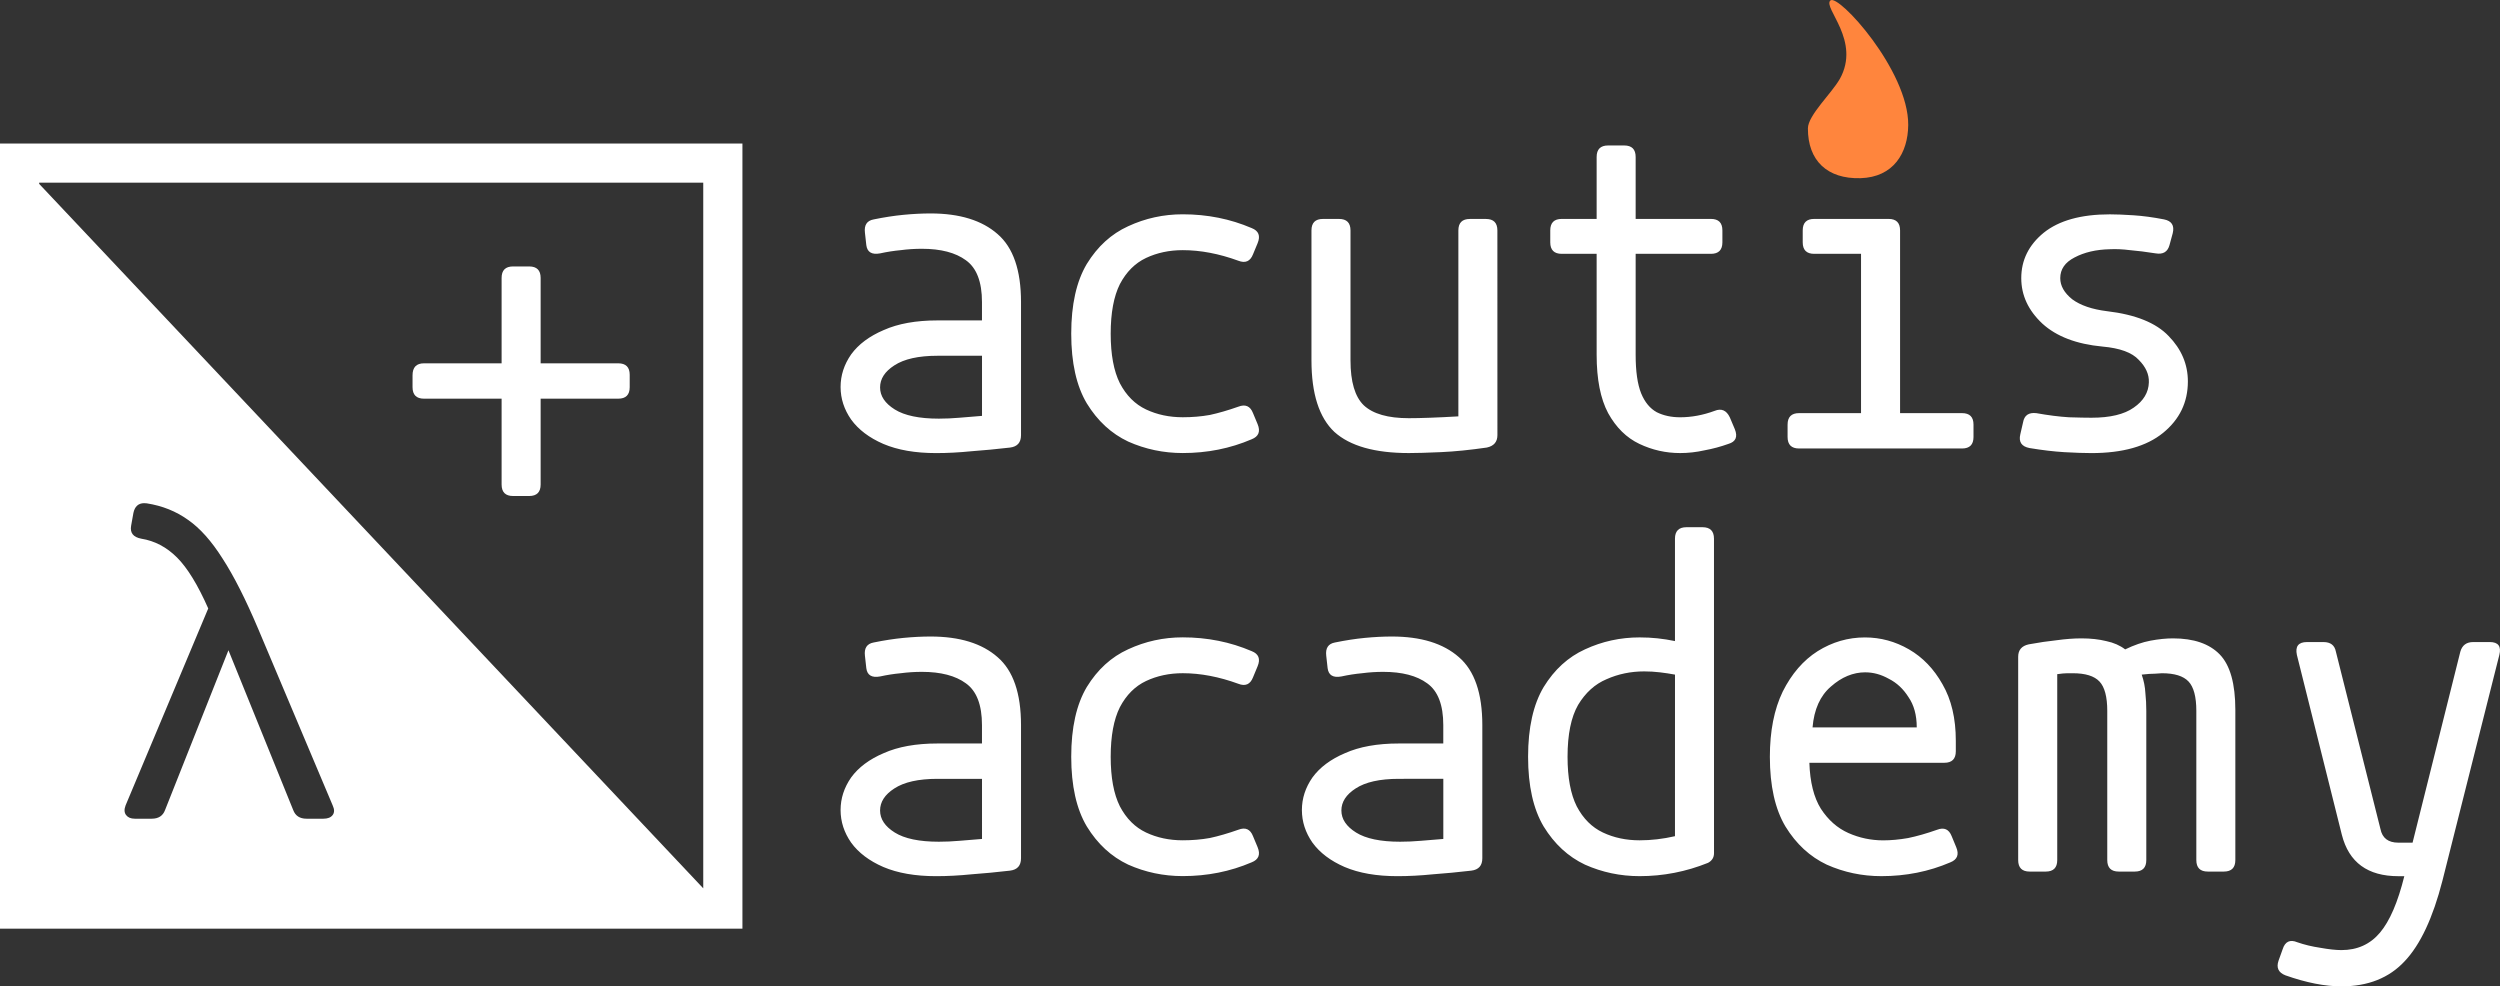
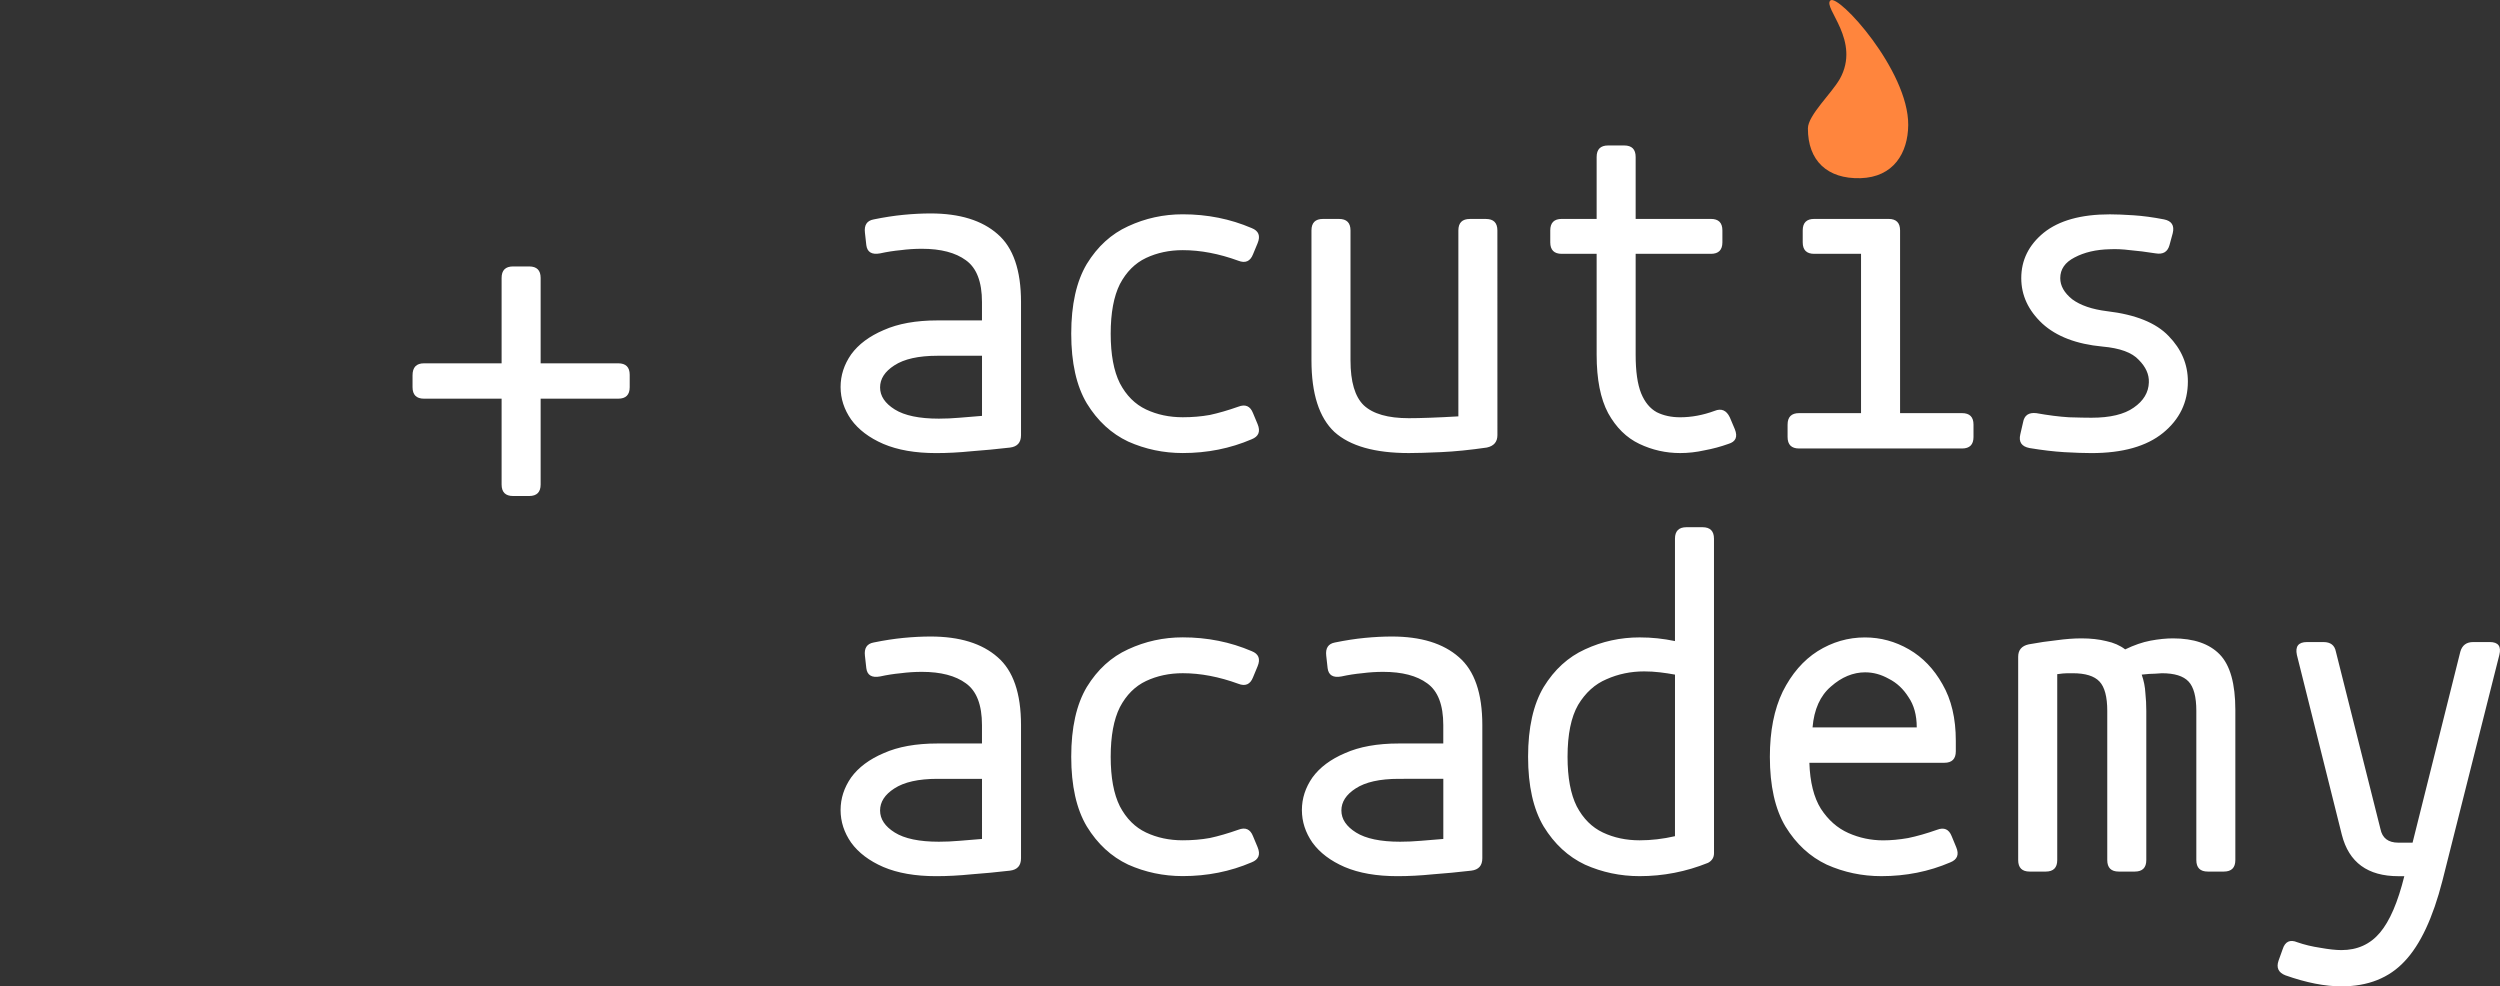
<svg xmlns="http://www.w3.org/2000/svg" xmlns:ns1="http://www.inkscape.org/namespaces/inkscape" xmlns:ns2="http://sodipodi.sourceforge.net/DTD/sodipodi-0.dtd" width="105.542mm" height="41.64mm" viewBox="0 0 105.542 41.64" version="1.1" id="svg7365" ns1:version="1.2 (dc2aedaf03, 2022-05-15)" ns2:docname="acutis_logo_path_white.svg">
  <rect x="0" y="0" width="105.542" height="41.64" fill="#333333" stroke="none" />
  <ns2:namedview id="namedview7367" pagecolor="#ffffff" bordercolor="#000000" borderopacity="0.25" ns1:showpageshadow="2" ns1:pageopacity="0.0" ns1:pagecheckerboard="0" ns1:deskcolor="#d1d1d1" ns1:document-units="mm" showgrid="false" ns1:zoom="3.0693202" ns1:cx="172.35087" ns1:cy="74.609355" ns1:window-width="1920" ns1:window-height="974" ns1:window-x="-11" ns1:window-y="-11" ns1:window-maximized="1" ns1:current-layer="layer1" />
  <defs id="defs7362" />
  <g ns1:label="Layer 1" ns1:groupmode="layer" id="layer1" transform="translate(-49.6,-40.271)">
    <path style="font-variation-settings:normal;vector-effect:none;fill:#ff853d;fill-opacity:1;stroke-width:0.483;stroke-linecap:butt;stroke-linejoin:miter;stroke-miterlimit:4;stroke-dasharray:none;stroke-dashoffset:0;stroke-opacity:1;-inkscape-stroke:none;stop-color:#000000" d="m 127.263,43.615 c -0.33,0.586 -1.337,1.525 -1.339,2.074 -0.005,1.368 0.823,2.143 2.219,2.104 1.395,-0.04 2.006,-1.062 2.016,-2.244 0.018,-2.297 -2.957,-5.561 -3.286,-5.258 -0.329,0.303 1.309,1.696 0.392,3.324 z" id="path6343" ns2:nodetypes="sszszs" />
-     <path id="path1112" style="fill:#ffffff;fill-opacity:1;stroke:none;stroke-width:1.654;stroke-opacity:1" d="m 49.6,46.33 v 0.826 32.321 H 80.943 V 46.33 Z m 1.654,1.654 H 79.289 V 77.773 L 51.254,48.034 Z m 4.429,13.53 c 0.035,-6.06e-4 0.072,0.001 0.111,0.006 0.659,0.103 1.24,0.336 1.744,0.698 0.504,0.349 0.989,0.892 1.454,1.628 0.478,0.736 0.982,1.731 1.512,2.984 l 3.14,7.442 c 0.078,0.168 0.078,0.304 0,0.407 -0.078,0.103 -0.207,0.155 -0.388,0.155 h -0.717 c -0.284,0 -0.471,-0.123 -0.562,-0.368 l -2.733,-6.744 -2.675,6.744 c -0.09,0.245 -0.277,0.368 -0.562,0.368 h -0.717 c -0.168,0 -0.29,-0.052 -0.368,-0.155 -0.078,-0.103 -0.084,-0.239 -0.02,-0.407 l 3.489,-8.314 c -0.439,-0.995 -0.879,-1.712 -1.318,-2.151 -0.439,-0.439 -0.943,-0.704 -1.512,-0.795 -0.336,-0.065 -0.478,-0.245 -0.426,-0.543 l 0.097,-0.543 c 0.057,-0.271 0.207,-0.409 0.451,-0.413 z" />
    <g aria-label="+" id="text281" style="font-size:19.845px;font-family:mononoki;-inkscape-font-specification:mononoki;fill:#1e3e4a;stroke-width:1.654" />
    <path d="m 76.184,56.617 c 0,0.323 -0.162,0.485 -0.485,0.485 h -3.275 v 3.624 c 0,0.323 -0.162,0.485 -0.485,0.485 h -0.678 c -0.323,0 -0.485,-0.162 -0.485,-0.485 v -3.624 h -3.275 c -0.323,0 -0.485,-0.162 -0.485,-0.485 v -0.504 c 0,-0.336 0.162,-0.504 0.485,-0.504 h 3.275 v -3.605 c 0,-0.323 0.162,-0.485 0.485,-0.485 h 0.678 c 0.323,0 0.485,0.162 0.485,0.485 v 3.605 h 3.275 c 0.323,0 0.485,0.162 0.485,0.485 z" id="path7938" style="fill:#ffffff;fill-opacity:1;stroke:none" />
    <path d="m 112.179,76.504 c 0,0.31 -0.155,0.485 -0.465,0.523 -0.556,0.065 -1.098,0.116 -1.628,0.155 -0.517,0.052 -1.014,0.078 -1.492,0.078 -0.879,0 -1.621,-0.129 -2.229,-0.388 -0.594,-0.258 -1.047,-0.601 -1.357,-1.027 -0.297,-0.426 -0.446,-0.885 -0.446,-1.376 0,-0.491 0.149,-0.95 0.446,-1.376 0.31,-0.426 0.769,-0.769 1.376,-1.027 0.607,-0.271 1.363,-0.407 2.267,-0.407 h 1.88 v -0.775 c 0,-0.853 -0.226,-1.441 -0.678,-1.764 -0.439,-0.323 -1.059,-0.485 -1.861,-0.485 -0.297,0 -0.594,0.019 -0.891,0.058 -0.284,0.026 -0.575,0.071 -0.872,0.136 -0.349,0.065 -0.543,-0.052 -0.581,-0.349 l -0.058,-0.523 c -0.039,-0.323 0.084,-0.51 0.368,-0.562 0.439,-0.09 0.859,-0.155 1.26,-0.194 0.401,-0.039 0.782,-0.058 1.143,-0.058 1.227,0 2.171,0.291 2.83,0.872 0.659,0.568 0.988,1.525 0.988,2.868 z m -3.527,-3.353 c -0.801,0 -1.408,0.136 -1.822,0.407 -0.401,0.258 -0.601,0.568 -0.601,0.93 0,0.362 0.207,0.672 0.62,0.93 0.413,0.258 1.034,0.388 1.861,0.388 0.284,0 0.575,-0.013 0.872,-0.039 0.31,-0.026 0.627,-0.052 0.95,-0.078 v -2.539 z m 32.681,-5.93 c 0.879,0 1.538,0.226 1.977,0.678 0.439,0.452 0.659,1.234 0.659,2.345 v 6.337 c 0,0.323 -0.162,0.485 -0.485,0.485 h -0.678 c -0.323,0 -0.484,-0.162 -0.484,-0.485 v -6.299 c 0,-0.594 -0.11,-1.008 -0.329,-1.24 -0.22,-0.233 -0.594,-0.349 -1.124,-0.349 -0.052,0 -0.149,0.006 -0.291,0.019 -0.142,0 -0.329,0.013 -0.562,0.039 0.09,0.258 0.142,0.517 0.155,0.775 0.026,0.245 0.039,0.497 0.039,0.756 v 6.299 c 0,0.323 -0.162,0.485 -0.485,0.485 h -0.678 c -0.323,0 -0.485,-0.162 -0.485,-0.485 V 70.282 c 0,-0.594 -0.11,-1.008 -0.329,-1.24 -0.22,-0.233 -0.594,-0.349 -1.124,-0.349 h -0.233 c -0.103,0 -0.245,0.013 -0.426,0.039 v 7.849 c 0,0.323 -0.162,0.485 -0.484,0.485 H 135.286 c -0.323,0 -0.485,-0.162 -0.485,-0.485 v -8.585 c 0,-0.284 0.149,-0.459 0.446,-0.523 0.426,-0.078 0.82,-0.136 1.182,-0.174 0.375,-0.052 0.724,-0.078 1.047,-0.078 0.388,0 0.736,0.039 1.047,0.116 0.31,0.065 0.575,0.181 0.795,0.349 0.375,-0.181 0.73,-0.304 1.066,-0.368 0.349,-0.065 0.665,-0.097 0.95,-0.097 z m -18.494,-8.83 c 0.129,0.323 0.039,0.53 -0.271,0.62 -0.323,0.116 -0.659,0.207 -1.008,0.271 -0.349,0.078 -0.691,0.116 -1.027,0.116 -0.607,0 -1.182,-0.129 -1.725,-0.388 -0.543,-0.258 -0.982,-0.691 -1.318,-1.298 -0.323,-0.607 -0.485,-1.428 -0.485,-2.461 V 50.987 h -1.473 c -0.323,0 -0.485,-0.162 -0.485,-0.485 v -0.504 c 0,-0.323 0.162,-0.485 0.485,-0.485 h 1.473 v -2.616 c 0,-0.323 0.162,-0.485 0.485,-0.485 h 0.678 c 0.323,0 0.484,0.162 0.484,0.485 v 2.616 h 3.178 c 0.323,0 0.484,0.162 0.484,0.485 v 0.504 c 0,0.323 -0.162,0.485 -0.484,0.485 h -3.178 v 4.264 c 0,0.698 0.077,1.24 0.233,1.628 0.155,0.375 0.375,0.64 0.659,0.795 0.284,0.142 0.614,0.213 0.988,0.213 0.478,0 0.963,-0.09 1.454,-0.271 0.284,-0.116 0.497,-0.026 0.64,0.271 z m 31.868,8.985 c 0.362,0 0.497,0.181 0.407,0.543 l -2.403,9.535 c -0.401,1.563 -0.93,2.694 -1.589,3.392 -0.659,0.711 -1.55,1.066 -2.674,1.066 -0.698,0 -1.486,-0.155 -2.364,-0.465 -0.297,-0.116 -0.394,-0.323 -0.291,-0.62 l 0.174,-0.485 c 0.103,-0.323 0.31,-0.42 0.62,-0.291 0.297,0.103 0.62,0.181 0.969,0.233 0.362,0.065 0.659,0.097 0.891,0.097 0.672,0 1.214,-0.245 1.628,-0.736 0.413,-0.491 0.756,-1.286 1.027,-2.384 h -0.252 c -1.292,0 -2.087,-0.581 -2.384,-1.744 l -1.899,-7.597 c -0.077,-0.362 0.065,-0.543 0.426,-0.543 h 0.698 c 0.297,0 0.472,0.136 0.523,0.407 l 1.88,7.481 c 0.077,0.388 0.329,0.581 0.756,0.581 h 0.601 l 2.016,-8.062 c 0.077,-0.271 0.258,-0.407 0.543,-0.407 z M 92.704,58.643 c 0,0.31 -0.155,0.485 -0.465,0.523 -0.556,0.065 -1.098,0.116 -1.628,0.155 -0.517,0.052 -1.014,0.078 -1.492,0.078 -0.879,0 -1.621,-0.129 -2.229,-0.388 -0.594,-0.258 -1.047,-0.601 -1.357,-1.027 -0.297,-0.426 -0.446,-0.885 -0.446,-1.376 0,-0.491 0.149,-0.95 0.446,-1.376 0.31,-0.426 0.769,-0.769 1.376,-1.027 0.607,-0.271 1.363,-0.407 2.267,-0.407 h 1.88 v -0.775 c 0,-0.853 -0.226,-1.441 -0.678,-1.764 -0.439,-0.323 -1.059,-0.485 -1.861,-0.485 -0.297,0 -0.594,0.019 -0.891,0.058 -0.284,0.026 -0.575,0.071 -0.872,0.136 -0.349,0.065 -0.543,-0.052 -0.581,-0.349 l -0.058,-0.523 c -0.039,-0.323 0.084,-0.51 0.368,-0.562 0.439,-0.09 0.859,-0.155 1.26,-0.194 0.401,-0.039 0.782,-0.058 1.143,-0.058 1.227,0 2.171,0.291 2.83,0.872 0.659,0.568 0.988,1.525 0.988,2.868 z m -3.527,-3.353 c -0.801,0 -1.408,0.136 -1.822,0.407 -0.401,0.258 -0.601,0.568 -0.601,0.93 0,0.362 0.207,0.672 0.62,0.93 0.413,0.258 1.034,0.388 1.861,0.388 0.284,0 0.575,-0.013 0.872,-0.039 0.31,-0.026 0.627,-0.052 0.95,-0.078 v -2.539 z m 32.783,21 c 0,0.181 -0.084,0.317 -0.252,0.407 -0.93,0.375 -1.893,0.562 -2.888,0.562 -0.814,0 -1.583,-0.162 -2.306,-0.485 -0.711,-0.336 -1.292,-0.872 -1.744,-1.609 -0.439,-0.736 -0.659,-1.718 -0.659,-2.946 0,-1.227 0.22,-2.209 0.659,-2.946 0.452,-0.736 1.034,-1.266 1.744,-1.589 0.724,-0.336 1.492,-0.504 2.306,-0.504 0.258,0 0.51,0.013 0.756,0.039 0.245,0.026 0.491,0.065 0.736,0.116 v -4.322 c 0,-0.323 0.162,-0.485 0.485,-0.485 h 0.678 c 0.323,0 0.484,0.162 0.484,0.485 z m -1.647,-7.539 c -0.207,-0.039 -0.42,-0.071 -0.64,-0.097 -0.22,-0.026 -0.439,-0.039 -0.659,-0.039 -0.568,0 -1.098,0.11 -1.589,0.329 -0.491,0.207 -0.891,0.568 -1.202,1.085 -0.297,0.517 -0.446,1.247 -0.446,2.19 0,0.879 0.129,1.576 0.388,2.093 0.271,0.517 0.64,0.885 1.105,1.105 0.465,0.22 0.982,0.329 1.55,0.329 0.491,0 0.988,-0.058 1.492,-0.174 z m 11.873,7.287 c 0.129,0.31 0.045,0.523 -0.252,0.64 -0.904,0.388 -1.873,0.581 -2.907,0.581 -0.814,0 -1.583,-0.162 -2.306,-0.485 -0.711,-0.336 -1.292,-0.872 -1.744,-1.609 -0.439,-0.736 -0.659,-1.718 -0.659,-2.946 0,-1.085 0.181,-2.003 0.543,-2.752 0.375,-0.749 0.866,-1.318 1.473,-1.705 0.62,-0.388 1.286,-0.581 1.996,-0.581 0.659,0 1.279,0.168 1.861,0.504 0.581,0.336 1.053,0.827 1.415,1.473 0.375,0.646 0.562,1.441 0.562,2.384 v 0.446 c 0,0.323 -0.162,0.485 -0.484,0.485 h -5.698 c 0.026,0.814 0.187,1.46 0.484,1.938 0.31,0.478 0.698,0.82 1.163,1.027 0.465,0.207 0.956,0.31 1.473,0.31 0.323,0 0.672,-0.032 1.047,-0.097 0.375,-0.078 0.782,-0.194 1.221,-0.349 0.297,-0.116 0.504,-0.026 0.62,0.271 z m -3.837,-7.384 c -0.517,0 -1.001,0.2 -1.454,0.601 -0.452,0.388 -0.711,0.963 -0.775,1.725 h 4.399 c 0,-0.517 -0.116,-0.943 -0.349,-1.279 -0.22,-0.349 -0.497,-0.607 -0.833,-0.775 -0.323,-0.181 -0.652,-0.271 -0.988,-0.271 z M 102.498,51.007 c -0.116,0.297 -0.323,0.388 -0.62,0.271 -0.814,-0.297 -1.596,-0.446 -2.345,-0.446 -0.568,0 -1.085,0.11 -1.55,0.329 -0.465,0.22 -0.833,0.588 -1.105,1.105 -0.258,0.517 -0.388,1.214 -0.388,2.093 0,0.879 0.129,1.576 0.388,2.093 0.271,0.517 0.64,0.885 1.105,1.105 0.465,0.22 0.982,0.329 1.55,0.329 0.401,0 0.782,-0.032 1.143,-0.097 0.362,-0.078 0.762,-0.194 1.202,-0.349 0.297,-0.116 0.504,-0.026 0.62,0.271 l 0.194,0.465 c 0.129,0.31 0.045,0.523 -0.252,0.64 -0.904,0.388 -1.873,0.581 -2.907,0.581 -0.814,0 -1.583,-0.162 -2.306,-0.485 -0.711,-0.336 -1.292,-0.872 -1.744,-1.609 -0.439,-0.736 -0.659,-1.718 -0.659,-2.946 0,-1.227 0.22,-2.209 0.659,-2.946 0.452,-0.736 1.034,-1.266 1.744,-1.589 0.724,-0.336 1.492,-0.504 2.306,-0.504 1.034,0 2.003,0.194 2.907,0.581 0.297,0.116 0.381,0.329 0.252,0.64 z m -9.794,25.497 c 0,0.31 -0.155,0.485 -0.465,0.523 -0.556,0.065 -1.098,0.116 -1.628,0.155 -0.517,0.052 -1.014,0.078 -1.492,0.078 -0.879,0 -1.621,-0.129 -2.229,-0.388 -0.594,-0.258 -1.047,-0.601 -1.357,-1.027 -0.297,-0.426 -0.446,-0.885 -0.446,-1.376 0,-0.491 0.149,-0.95 0.446,-1.376 0.31,-0.426 0.769,-0.769 1.376,-1.027 0.607,-0.271 1.363,-0.407 2.267,-0.407 h 1.88 v -0.775 c 0,-0.853 -0.226,-1.441 -0.678,-1.764 -0.439,-0.323 -1.059,-0.485 -1.861,-0.485 -0.297,0 -0.594,0.019 -0.891,0.058 -0.284,0.026 -0.575,0.071 -0.872,0.136 -0.349,0.065 -0.543,-0.052 -0.581,-0.349 l -0.058,-0.523 c -0.039,-0.323 0.084,-0.51 0.368,-0.562 0.439,-0.09 0.859,-0.155 1.26,-0.194 0.401,-0.039 0.782,-0.058 1.143,-0.058 1.227,0 2.171,0.291 2.83,0.872 0.659,0.568 0.988,1.525 0.988,2.868 z m -3.527,-3.353 c -0.801,0 -1.408,0.136 -1.822,0.407 -0.401,0.258 -0.601,0.568 -0.601,0.93 0,0.362 0.207,0.672 0.62,0.93 0.413,0.258 1.034,0.388 1.861,0.388 0.284,0 0.575,-0.013 0.872,-0.039 0.31,-0.026 0.627,-0.052 0.95,-0.078 V 73.151 Z M 132.431,57.712 c 0.323,0 0.484,0.162 0.484,0.485 v 0.523 c 0,0.323 -0.162,0.485 -0.484,0.485 h -6.88 c -0.323,0 -0.485,-0.162 -0.485,-0.485 v -0.523 c 0,-0.323 0.162,-0.485 0.485,-0.485 h 2.616 V 50.987 h -1.977 c -0.323,0 -0.485,-0.162 -0.485,-0.485 v -0.504 c 0,-0.323 0.162,-0.485 0.485,-0.485 h 3.14 c 0.323,0 0.485,0.162 0.485,0.485 v 7.713 z m -29.933,11.155 c -0.116,0.297 -0.323,0.388 -0.62,0.271 -0.814,-0.297 -1.596,-0.446 -2.345,-0.446 -0.568,0 -1.085,0.11 -1.55,0.329 -0.465,0.22 -0.833,0.588 -1.105,1.105 -0.258,0.517 -0.388,1.214 -0.388,2.093 0,0.879 0.129,1.576 0.388,2.093 0.271,0.517 0.64,0.885 1.105,1.105 0.465,0.22 0.982,0.329 1.55,0.329 0.401,0 0.782,-0.032 1.143,-0.097 0.362,-0.078 0.762,-0.194 1.202,-0.349 0.297,-0.116 0.504,-0.026 0.62,0.271 l 0.194,0.465 c 0.129,0.31 0.045,0.523 -0.252,0.64 -0.904,0.388 -1.873,0.581 -2.907,0.581 -0.814,0 -1.583,-0.162 -2.306,-0.485 -0.711,-0.336 -1.292,-0.872 -1.744,-1.609 -0.439,-0.736 -0.659,-1.718 -0.659,-2.946 0,-1.227 0.22,-2.209 0.659,-2.946 0.452,-0.736 1.034,-1.266 1.744,-1.589 0.724,-0.336 1.492,-0.504 2.306,-0.504 1.034,0 2.003,0.194 2.907,0.581 0.297,0.116 0.381,0.329 0.252,0.64 z m 10.318,-10.225 c 0,0.284 -0.149,0.459 -0.446,0.523 -0.711,0.103 -1.357,0.168 -1.938,0.194 -0.581,0.026 -1.034,0.039 -1.357,0.039 -1.434,0 -2.481,-0.297 -3.14,-0.891 -0.646,-0.607 -0.969,-1.615 -0.969,-3.023 v -5.485 c 0,-0.323 0.162,-0.485 0.485,-0.485 h 0.678 c 0.323,0 0.485,0.162 0.485,0.485 v 5.485 c 0,0.904 0.187,1.538 0.562,1.899 0.388,0.362 1.021,0.543 1.899,0.543 0.233,0 0.53,-0.006 0.891,-0.019 0.362,-0.013 0.762,-0.032 1.202,-0.058 v -7.849 c 0,-0.323 0.162,-0.485 0.485,-0.485 h 0.678 c 0.323,0 0.484,0.162 0.484,0.485 z m 28.373,-8.023 c -0.077,0.284 -0.271,0.401 -0.581,0.349 -0.413,-0.065 -0.775,-0.11 -1.085,-0.136 -0.31,-0.039 -0.594,-0.052 -0.853,-0.039 -0.581,0.013 -1.079,0.129 -1.492,0.349 -0.401,0.207 -0.601,0.497 -0.601,0.872 0,0.323 0.168,0.62 0.504,0.891 0.349,0.258 0.84,0.426 1.473,0.504 1.202,0.142 2.067,0.491 2.597,1.047 0.543,0.556 0.814,1.195 0.814,1.919 0,0.879 -0.349,1.602 -1.047,2.171 -0.698,0.568 -1.705,0.853 -3.023,0.853 -0.31,0 -0.691,-0.013 -1.143,-0.039 -0.439,-0.026 -0.93,-0.084 -1.473,-0.174 -0.336,-0.065 -0.465,-0.258 -0.388,-0.581 l 0.116,-0.504 c 0.052,-0.297 0.239,-0.426 0.562,-0.388 0.504,0.09 0.963,0.149 1.376,0.174 0.413,0.013 0.73,0.019 0.95,0.019 0.788,0 1.382,-0.142 1.783,-0.426 0.413,-0.284 0.627,-0.64 0.64,-1.066 0.013,-0.336 -0.129,-0.652 -0.426,-0.95 -0.284,-0.31 -0.795,-0.497 -1.531,-0.562 -1.098,-0.103 -1.944,-0.426 -2.539,-0.969 -0.594,-0.556 -0.891,-1.195 -0.891,-1.919 0,-0.762 0.317,-1.402 0.95,-1.919 0.646,-0.517 1.576,-0.775 2.791,-0.775 0.258,0 0.588,0.013 0.988,0.039 0.401,0.026 0.833,0.084 1.298,0.174 0.323,0.065 0.446,0.258 0.368,0.581 z" style="fill:#ffffff;fill-opacity:1;stroke:none" id="path8446" />
  </g>
</svg>